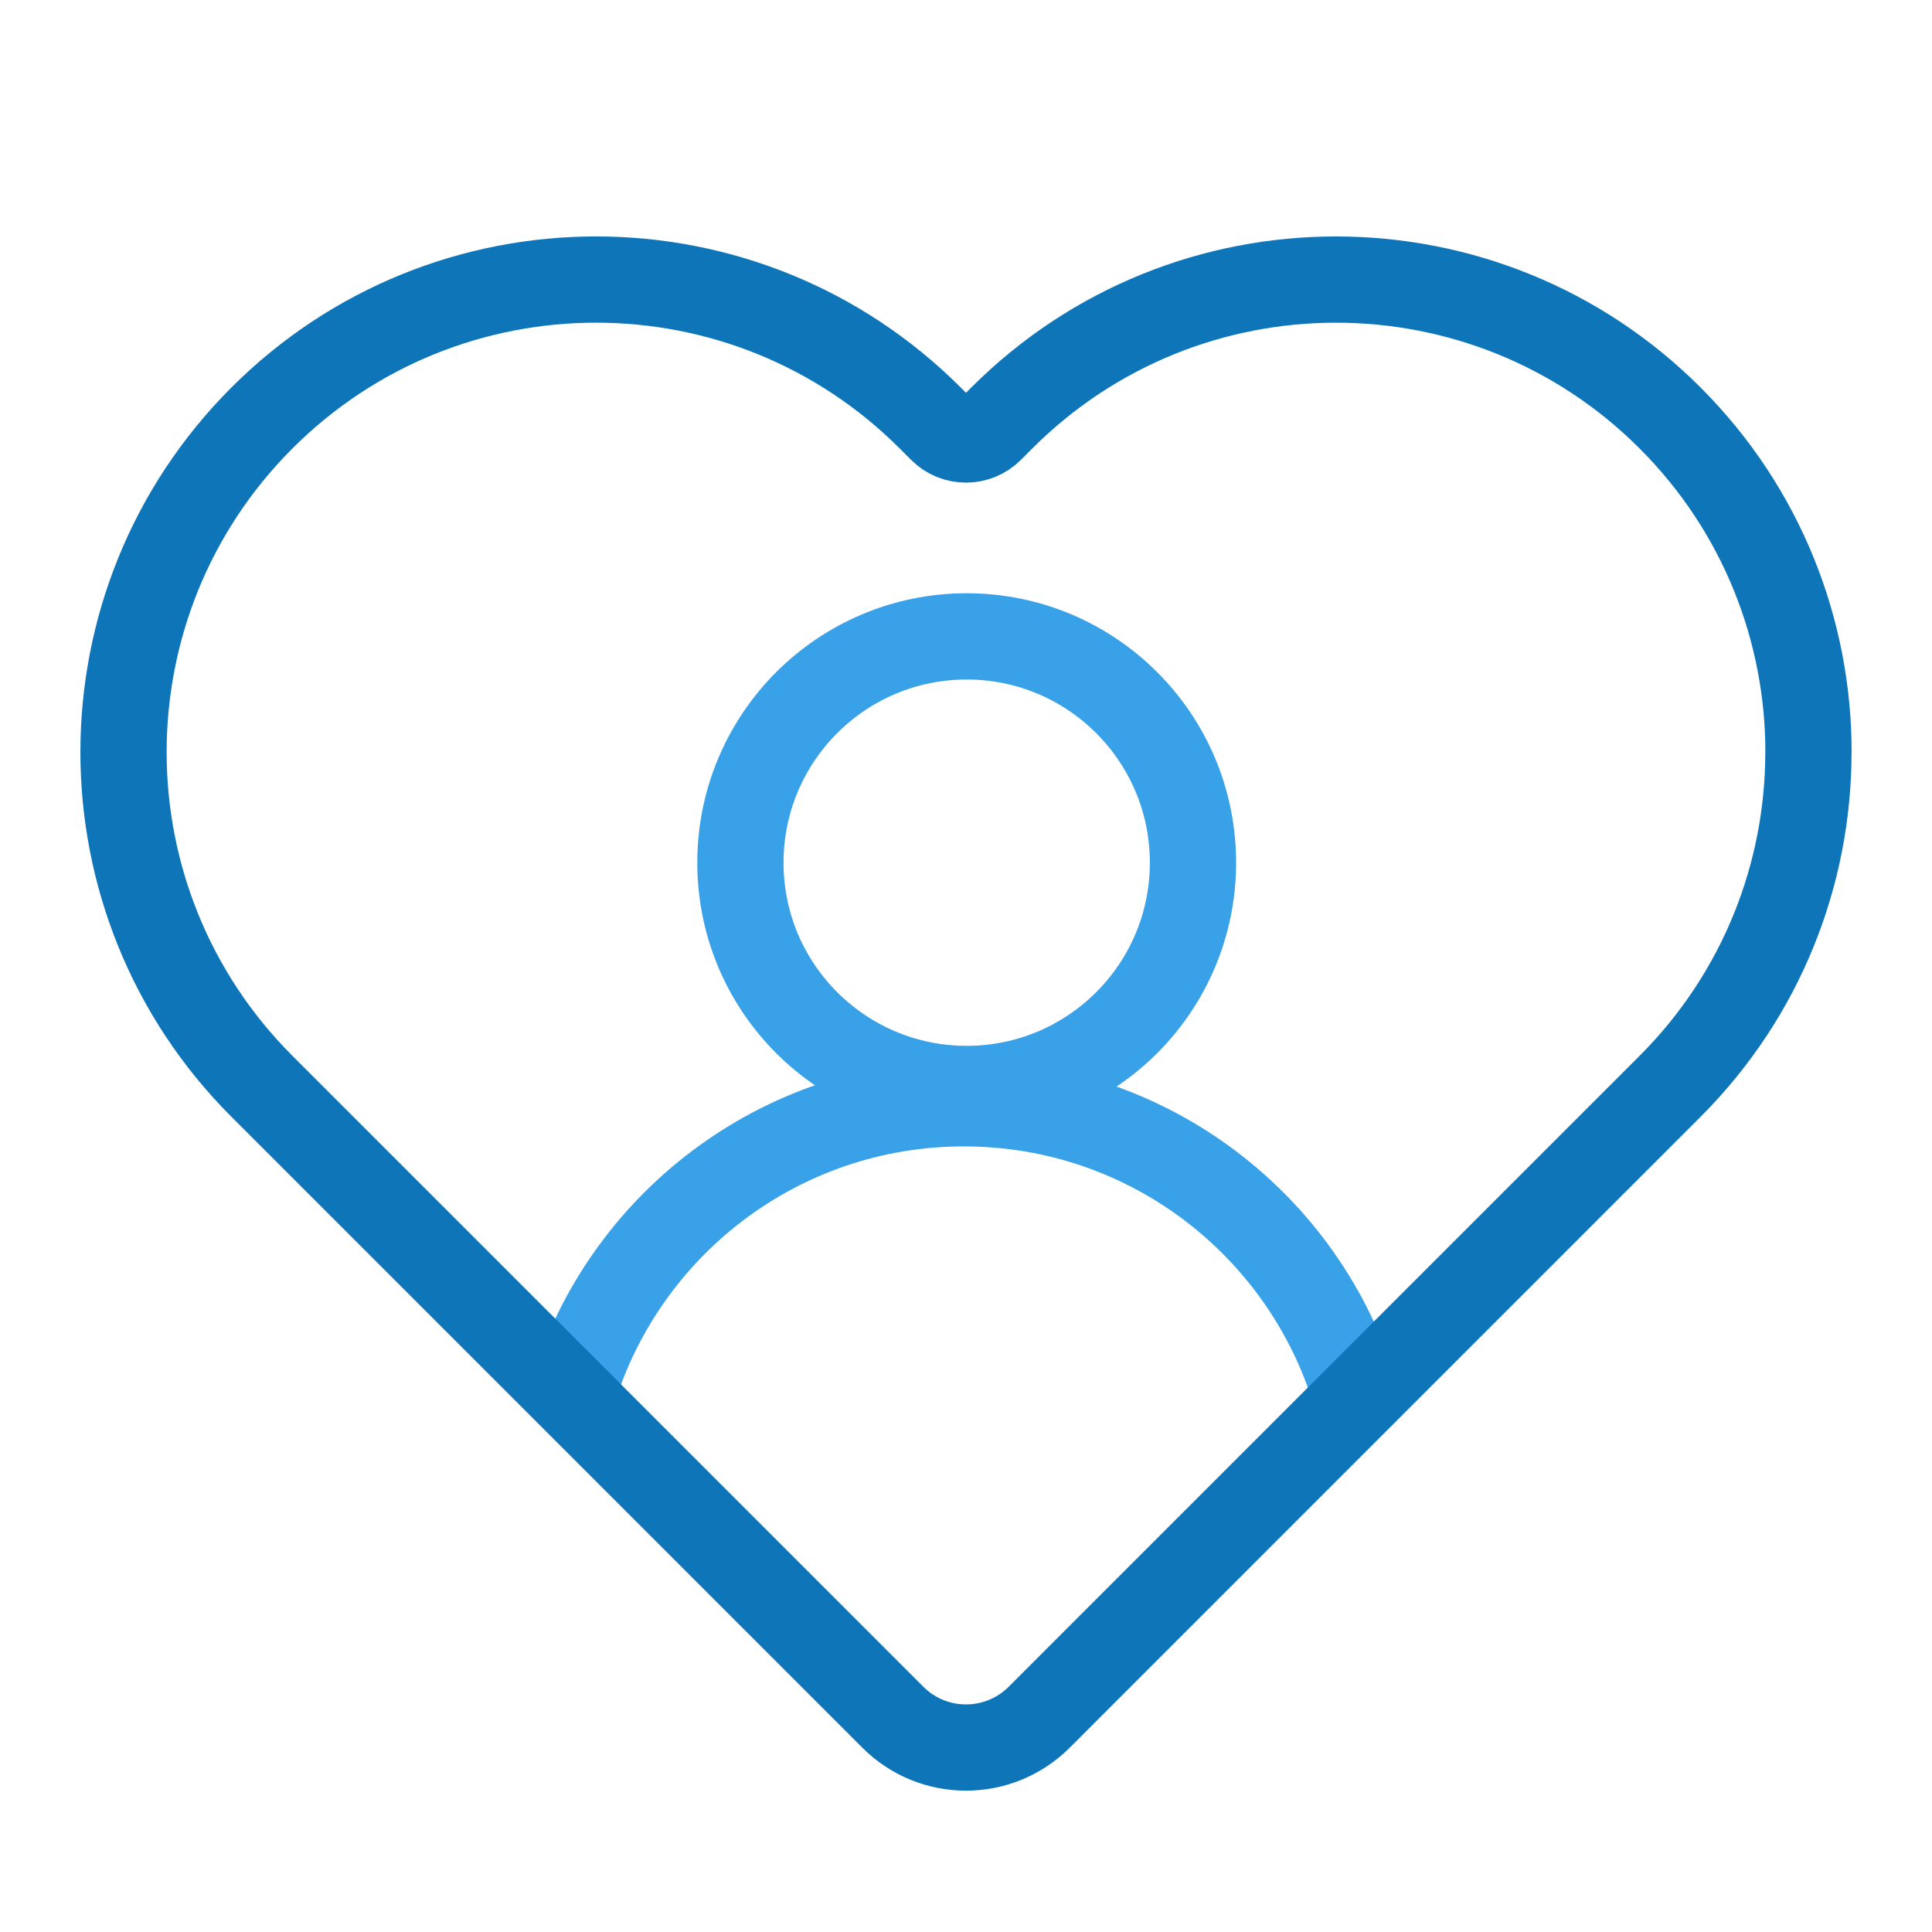
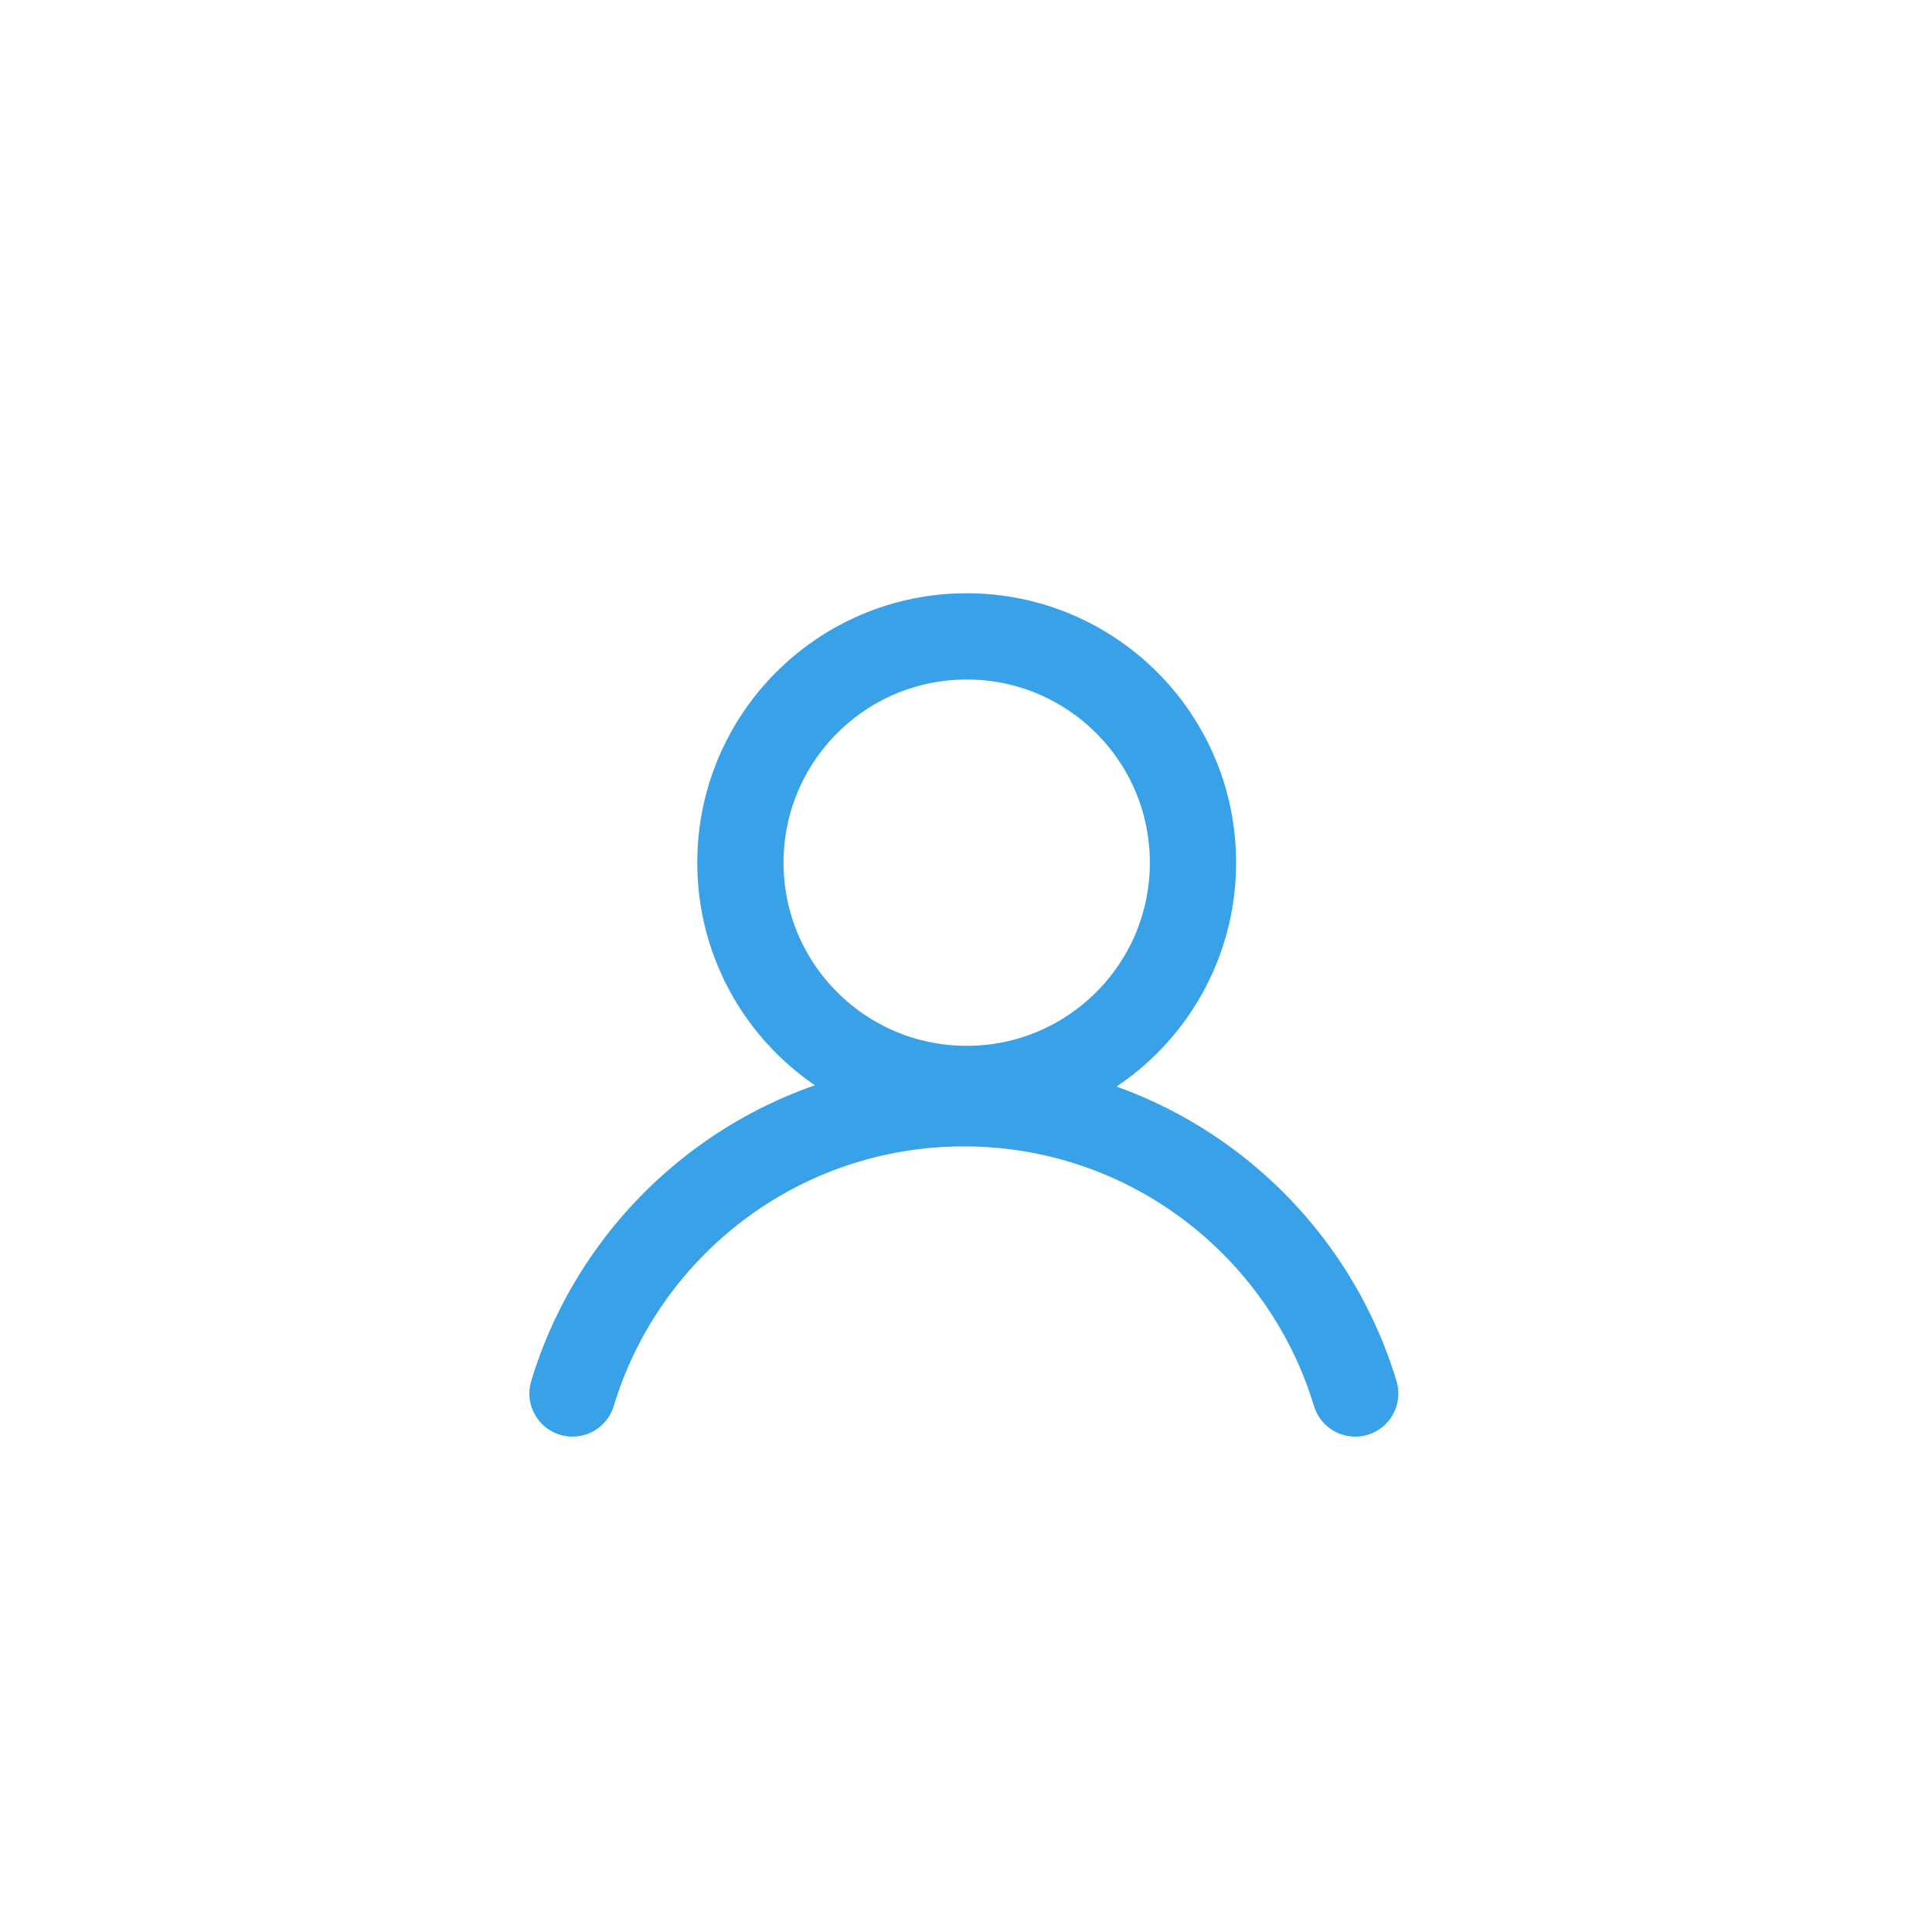
<svg xmlns="http://www.w3.org/2000/svg" fill="none" height="56" viewBox="0 0 56 56" width="56">
  <g stroke-linecap="round" stroke-linejoin="round" stroke-width="2.5">
    <path d="m28.02 31.564c3.623 0 6.559-2.937 6.559-6.559 0-3.623-2.937-6.559-6.559-6.559-3.623 0-6.559 2.937-6.559 6.559 0 3.623 2.937 6.559 6.559 6.559z" stroke="#38a1e8" />
    <path d="m39.282 40.391c-1.472-4.869-5.993-8.412-11.344-8.412s-9.871 3.543-11.344 8.412" stroke="#38a1e8" />
-     <path d="m48.407 31.488c2.675-2.675 4.011-6.18 4.011-9.686 0-.001 0-.001.001-.001s.001-0.0.001-.001c-0-3.504-1.337-7.009-4.011-9.684-5.35-5.35-14.022-5.35-19.372 0l-.33.33c-.391.391-1.024.391-1.414 0l-.33-.33c-2.675-2.675-6.183-4.013-9.687-4.013-3.504 0-7.01 1.338-9.685 4.013-5.348 5.35-5.348 14.022.002 19.372l18.286 18.286c1.171 1.172 3.071 1.172 4.243 0z" stroke="#0e75b9" />
  </g>
</svg>